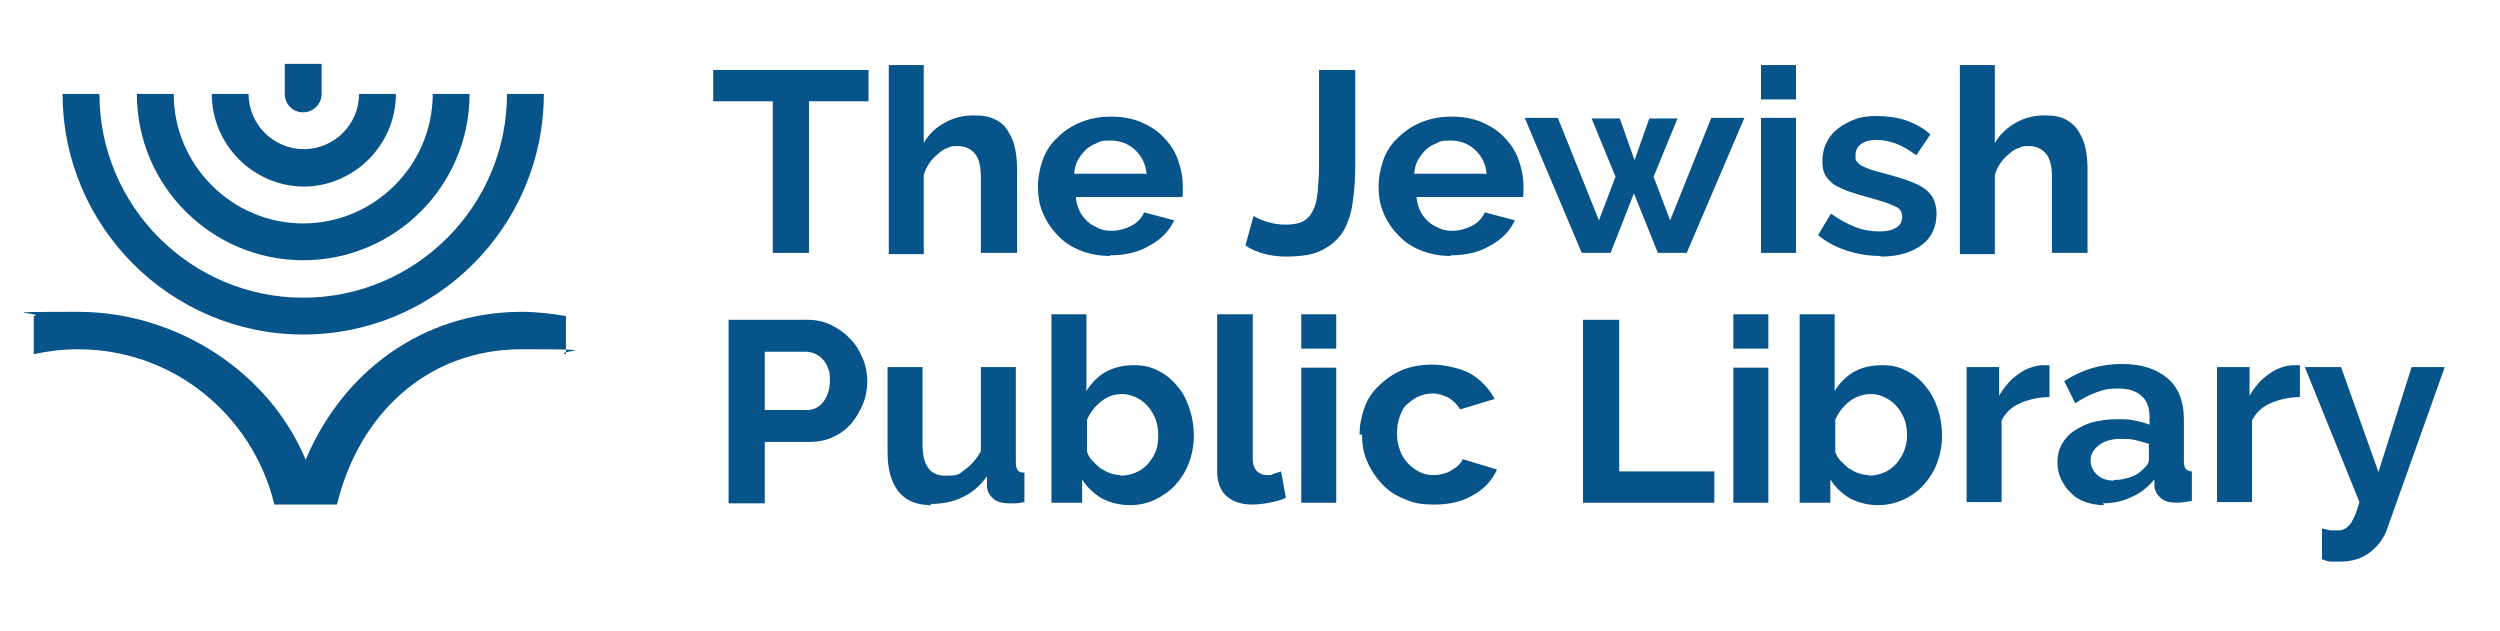
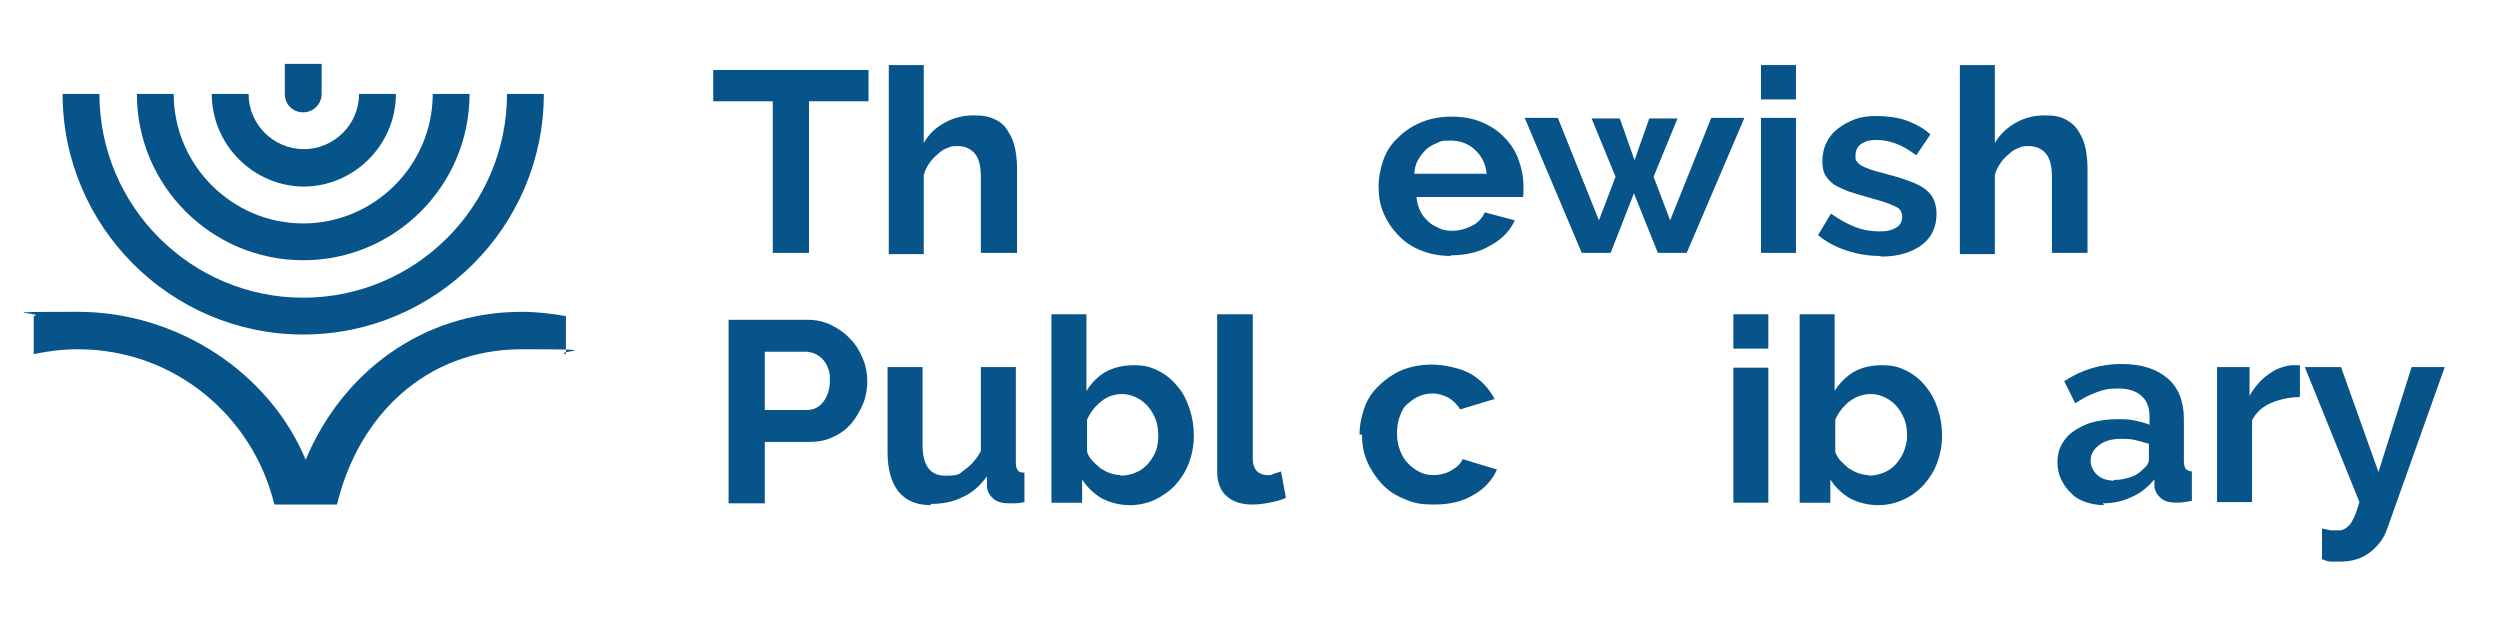
<svg xmlns="http://www.w3.org/2000/svg" version="1.1" viewBox="0 0 407.3 102.8">
  <defs>
    <style>
      .cls-1 {
        fill: #07548a;
      }
    </style>
  </defs>
  <g>
    <g id="Layer_1">
      <g>
        <path class="cls-1" d="M49.4,30.4c8.3,0,15.1-6.8,15.1-15.1h-6c0,5-4.1,9-9,9s-9-4-9-9h-6c0,8.3,6.8,15.1,15.1,15.1Z" />
        <path class="cls-1" d="M49.4,18.3c1.7,0,3-1.4,3-3v-4.9h-6v4.9c0,1.7,1.3,3,3,3h0Z" />
        <path class="cls-1" d="M49.4,42.4c15,0,27.1-12.2,27.1-27.1h-6c0,11.6-9.5,21.1-21.1,21.1s-21.1-9.5-21.1-21.1h-6c0,15,12.2,27.1,27.1,27.1Z" />
        <path class="cls-1" d="M49.4,54.5c21.6,0,39.2-17.6,39.2-39.2h-6c0,18.3-14.9,33.2-33.2,33.2S16.2,33.6,16.2,15.3h-6c0,21.6,17.6,39.2,39.2,39.2Z" />
        <path class="cls-1" d="M44.7,82.2h10.2c3.5-14.5,14.5-25.3,30.1-25.3s4.9.3,7.2.8v-6.2c-2.3-.4-4.7-.7-7.2-.7-16.3,0-29.3,10-35.2,24.1-5.9-14.2-20.9-24.1-37.1-24.1s-4.8.2-7.2.7v6.2c2.3-.5,4.7-.8,7.2-.8,15.6,0,28.5,10.8,32,25.3h0Z" />
      </g>
      <g>
        <path class="cls-1" d="M141.5,16.5h-9.7v24.7h-5.9v-24.7h-9.7v-5.1h25.3v5.1h0Z" />
        <path class="cls-1" d="M165.5,41.2h-5.7v-12.4c0-1.7-.3-3-1-3.8-.7-.8-1.6-1.2-2.8-1.2s-1.1.1-1.6.3c-.6.2-1.1.5-1.6,1-.5.4-1,.9-1.4,1.5-.4.6-.7,1.2-.9,1.9v12.9h-5.7V10.6h5.7v12.7c.8-1.4,1.9-2.5,3.4-3.3,1.4-.8,3-1.2,4.7-1.2s2.6.2,3.6.7,1.6,1.1,2.1,2c.5.8.9,1.7,1.1,2.8.2,1,.3,2.1.3,3.2v13.7h0Z" />
-         <path class="cls-1" d="M180.9,41.7c-1.8,0-3.4-.3-4.9-.9-1.5-.6-2.7-1.4-3.7-2.5-1-1-1.8-2.2-2.4-3.6s-.8-2.8-.8-4.3.3-3,.8-4.4c.5-1.4,1.3-2.6,2.4-3.6,1-1,2.3-1.9,3.8-2.5s3.1-.9,4.9-.9,3.5.3,4.9.9c1.4.6,2.7,1.4,3.7,2.5,1,1,1.8,2.2,2.3,3.6s.8,2.8.8,4.3,0,.7,0,1c0,.3,0,.6-.1.8h-17.3c0,.9.3,1.6.6,2.3.3.7.8,1.2,1.3,1.7.5.5,1.2.8,1.8,1.1s1.4.4,2.1.4c1.1,0,2.2-.3,3.2-.8s1.7-1.3,2.1-2.2l4.9,1.3c-.8,1.7-2.1,3.1-4,4.1-1.8,1.1-4,1.6-6.5,1.6h0ZM186.8,28.4c-.1-1.6-.8-3-1.9-4-1.1-1-2.4-1.5-4-1.5s-1.5.1-2.2.4-1.3.6-1.8,1.1-.9,1-1.3,1.7-.5,1.4-.6,2.2h11.6,0Z" />
-         <path class="cls-1" d="M204.3,35.2c.4.3,1.1.6,2,.9.9.3,2,.5,3.2.5s2.2-.2,2.9-.6c.7-.4,1.2-1,1.6-1.9.4-.8.6-1.9.7-3.1.1-1.2.2-2.7.2-4.4v-15.2h5.9v15.2c0,2.3-.1,4.3-.4,6.2-.2,1.9-.8,3.5-1.5,4.8-.8,1.3-1.9,2.3-3.4,3.1s-3.5,1.1-6,1.1-4.8-.6-6.6-1.8l1.3-4.7h0Z" />
        <path class="cls-1" d="M236.4,41.7c-1.8,0-3.4-.3-4.9-.9-1.5-.6-2.7-1.4-3.7-2.5-1-1-1.8-2.2-2.4-3.6s-.8-2.8-.8-4.3.3-3,.8-4.4c.5-1.4,1.3-2.6,2.4-3.6,1-1,2.3-1.9,3.8-2.5s3.1-.9,4.9-.9,3.5.3,4.9.9c1.4.6,2.7,1.4,3.7,2.5,1,1,1.8,2.2,2.3,3.6s.8,2.8.8,4.3,0,.7,0,1c0,.3,0,.6-.1.8h-17.3c0,.9.3,1.6.6,2.3.3.7.8,1.2,1.3,1.7.5.5,1.2.8,1.8,1.1s1.4.4,2.1.4c1.1,0,2.2-.3,3.2-.8s1.7-1.3,2.1-2.2l4.9,1.3c-.8,1.7-2.1,3.1-4,4.1-1.8,1.1-4,1.6-6.5,1.6h0ZM242.2,28.4c-.1-1.6-.8-3-1.9-4-1.1-1-2.4-1.5-4-1.5s-1.5.1-2.2.4-1.3.6-1.8,1.1-.9,1-1.3,1.7-.5,1.4-.6,2.2h11.6,0Z" />
        <path class="cls-1" d="M278.8,19.2h5.4l-9.4,22h-4.7l-3.9-9.7-3.8,9.7h-4.7l-9.3-22h5.4l6.7,16.7,2.7-7.1-3.9-9.5h4.6l2.4,6.8,2.4-6.8h4.6l-3.9,9.5,2.7,7.1,6.7-16.7h0Z" />
        <path class="cls-1" d="M286.9,16.2v-5.6h5.7v5.6h-5.7ZM286.9,41.2v-22h5.7v22h-5.7Z" />
        <path class="cls-1" d="M306.3,41.7c-1.9,0-3.7-.3-5.5-.9s-3.3-1.4-4.6-2.5l2.1-3.5c1.4,1,2.7,1.7,4,2.2s2.6.7,3.9.7,2-.2,2.7-.6c.7-.4,1-1,1-1.8s-.4-1.4-1.2-1.7c-.8-.4-2-.8-3.8-1.3-1.5-.4-2.7-.8-3.7-1.1-1-.4-1.9-.8-2.5-1.2-.6-.5-1.1-1-1.4-1.6-.3-.6-.4-1.3-.4-2.2s.2-2.1.7-3c.4-.9,1.1-1.7,1.9-2.3s1.7-1.1,2.8-1.5,2.2-.5,3.5-.5,3.3.2,4.7.7,2.8,1.2,4,2.3l-2.3,3.4c-1.1-.8-2.2-1.5-3.3-1.9-1.1-.4-2.1-.6-3.2-.6s-1.8.2-2.4.6-1,1-1,1.9,0,.7.2,1c.2.2.4.5.8.7s.8.4,1.4.6,1.2.4,2.1.6c1.5.4,2.9.8,4,1.2,1.1.4,2,.8,2.7,1.3s1.2,1.1,1.5,1.7c.3.7.5,1.5.5,2.4,0,2.2-.8,3.9-2.4,5.1-1.6,1.2-3.8,1.9-6.6,1.9h0Z" />
        <path class="cls-1" d="M340,41.2h-5.7v-12.4c0-1.7-.3-3-1-3.8-.7-.8-1.6-1.2-2.8-1.2s-1.1.1-1.6.3c-.6.2-1.1.5-1.6,1-.5.4-1,.9-1.4,1.5-.4.6-.7,1.2-.9,1.9v12.9h-5.7V10.6h5.7v12.7c.8-1.4,2-2.5,3.4-3.3,1.4-.8,3-1.2,4.7-1.2s2.6.2,3.5.7c.9.5,1.6,1.1,2.1,2,.5.8.9,1.7,1.1,2.8.2,1,.3,2.1.3,3.2v13.7h0Z" />
        <path class="cls-1" d="M118.7,81.9v-29.8h12.9c1.4,0,2.7.3,3.9.9,1.2.6,2.2,1.3,3.1,2.3.9.9,1.5,2,2,3.2.5,1.2.7,2.4.7,3.6s-.2,2.5-.7,3.7c-.5,1.2-1.1,2.2-1.9,3.2-.8.9-1.8,1.7-3,2.2-1.2.6-2.5.8-3.9.8h-7.2v10h-5.9ZM124.6,66.8h6.8c1.1,0,2-.4,2.7-1.3s1.1-2,1.1-3.5-.1-1.4-.3-2c-.2-.6-.5-1.1-.9-1.5s-.8-.7-1.3-.9-1-.3-1.5-.3h-6.6v9.7h0Z" />
        <path class="cls-1" d="M151.7,82.3c-2.3,0-4.1-.7-5.3-2.2-1.2-1.5-1.8-3.6-1.8-6.5v-13.8h5.7v12.6c0,3.4,1.2,5.1,3.7,5.1s2.2-.3,3.2-1c1-.7,1.9-1.7,2.6-3v-13.7h5.7v15.5c0,.6.1,1,.3,1.3s.6.4,1.1.4v4.8c-.6.1-1.1.2-1.4.2-.4,0-.7,0-1.1,0-1,0-1.9-.2-2.5-.7s-1-1.1-1.1-1.9v-1.8c-1.1,1.5-2.4,2.7-4,3.4-1.6.8-3.3,1.1-5.2,1.1h0Z" />
        <path class="cls-1" d="M184.1,82.3c-1.7,0-3.2-.4-4.6-1.1-1.3-.8-2.4-1.8-3.2-3.1v3.8h-5v-30.7h5.7v12.5c.8-1.3,1.9-2.4,3.1-3.1,1.3-.7,2.8-1.1,4.6-1.1s2.8.3,4,.9c1.2.6,2.2,1.4,3.1,2.5.9,1,1.5,2.2,2,3.7s.7,2.9.7,4.4-.3,3.1-.8,4.4c-.5,1.4-1.3,2.6-2.2,3.6-.9,1-2.1,1.8-3.3,2.4-1.3.6-2.7.9-4.1.9h0ZM182.5,77.5c.9,0,1.8-.2,2.5-.5.8-.3,1.4-.8,2-1.4.5-.6,1-1.3,1.3-2.1.3-.8.4-1.6.4-2.5s-.1-1.8-.4-2.6-.7-1.5-1.2-2.1c-.5-.6-1.1-1.1-1.9-1.5s-1.5-.6-2.4-.6c-1.3,0-2.4.4-3.4,1.2-1,.8-1.8,1.8-2.3,3v5.2c.2.6.5,1.1.9,1.5.4.4.8.8,1.3,1.2.5.3,1,.6,1.6.8.6.2,1.1.3,1.7.3h0Z" />
        <path class="cls-1" d="M198.4,51.2h5.7v23.6c0,.8.2,1.4.6,1.9.4.4,1,.7,1.7.7s.7,0,1.1-.2.8-.2,1.2-.4l.8,4.3c-.8.4-1.7.6-2.7.8s-2,.3-2.8.3c-1.8,0-3.2-.5-4.2-1.4s-1.5-2.3-1.5-4v-25.6h0Z" />
-         <path class="cls-1" d="M212,56.8v-5.6h5.7v5.6h-5.7ZM212,81.9v-22h5.7v22h-5.7Z" />
        <path class="cls-1" d="M221.5,70.8c0-1.5.3-3,.8-4.4s1.3-2.6,2.4-3.6c1-1,2.3-1.9,3.7-2.5,1.5-.6,3.1-.9,4.9-.9s4.5.5,6.3,1.5c1.7,1,3,2.4,3.9,4.1l-5.6,1.7c-.5-.8-1.1-1.4-1.9-1.9-.8-.4-1.7-.7-2.6-.7s-1.6.2-2.3.5c-.7.3-1.3.8-1.9,1.3s-.9,1.3-1.2,2.1c-.3.8-.4,1.7-.4,2.7s.2,1.9.5,2.7c.3.8.7,1.5,1.3,2.1s1.1,1,1.9,1.4,1.5.5,2.3.5,2-.2,2.9-.8c.9-.5,1.5-1.1,1.8-1.8l5.6,1.7c-.8,1.7-2,3.1-3.8,4.1-1.8,1.1-3.9,1.6-6.4,1.6s-3.5-.3-4.9-.9c-1.5-.6-2.7-1.4-3.7-2.5-1-1.1-1.8-2.3-2.4-3.7-.6-1.4-.8-2.8-.8-4.3h0Z" />
-         <path class="cls-1" d="M257.9,81.9v-29.8h5.9v24.7h15.5v5.1h-21.4Z" />
        <path class="cls-1" d="M282.4,56.8v-5.6h5.7v5.6h-5.7ZM282.4,81.9v-22h5.7v22h-5.7Z" />
        <path class="cls-1" d="M306,82.3c-1.7,0-3.2-.4-4.6-1.1-1.3-.8-2.4-1.8-3.2-3.1v3.8h-5v-30.7h5.7v12.5c.8-1.3,1.9-2.4,3.1-3.1s2.8-1.1,4.6-1.1,2.8.3,4,.9c1.2.6,2.2,1.4,3.1,2.5s1.5,2.2,2,3.7.7,2.9.7,4.4-.3,3.1-.8,4.4c-.5,1.4-1.3,2.6-2.2,3.6-.9,1-2,1.8-3.3,2.4-1.3.6-2.7.9-4.1.9ZM304.4,77.5c.9,0,1.8-.2,2.5-.5.8-.3,1.4-.8,2-1.4.5-.6,1-1.3,1.3-2.1.3-.8.5-1.6.5-2.5s-.1-1.8-.4-2.6c-.3-.8-.7-1.5-1.2-2.1-.5-.6-1.1-1.1-1.9-1.5s-1.5-.6-2.4-.6c-1.3,0-2.4.4-3.5,1.2-1,.8-1.8,1.8-2.3,3v5.2c.2.6.5,1.1.9,1.5.4.4.8.8,1.3,1.2.5.3,1,.6,1.6.8.6.2,1.1.3,1.7.3h0Z" />
-         <path class="cls-1" d="M333.8,64.7c-1.7,0-3.3.4-4.7,1s-2.4,1.6-3,2.8v13.3h-5.7v-22h5.3v4.7c.4-.8.9-1.4,1.4-2s1.1-1.1,1.8-1.6,1.3-.8,1.9-1c.6-.2,1.3-.4,1.9-.4h.7c.2,0,.3,0,.5,0v5.1h0Z" />
        <path class="cls-1" d="M342.8,82.3c-1.1,0-2.1-.2-3-.5-.9-.3-1.8-.8-2.4-1.5-.7-.6-1.2-1.4-1.6-2.2-.4-.8-.6-1.8-.6-2.8s.2-2,.7-2.9,1.1-1.6,2-2.2,1.9-1.1,3-1.4c1.2-.3,2.5-.5,3.9-.5s2,0,2.9.2c1,.2,1.8.4,2.5.7v-1.3c0-1.5-.4-2.6-1.3-3.4s-2.1-1.2-3.8-1.2-2.4.2-3.5.6-2.3,1-3.5,1.8l-1.8-3.6c2.9-1.9,6-2.8,9.3-2.8s5.7.8,7.5,2.3,2.7,3.8,2.7,6.7v6.8c0,.6.1,1,.3,1.3.2.2.6.4,1,.4v4.8c-1,.2-1.8.3-2.5.3-1.1,0-1.9-.2-2.5-.7-.6-.5-1-1.1-1.1-1.9v-1.2c-1.1,1.3-2.3,2.3-3.8,2.9-1.4.7-3,1-4.6,1h0ZM344.4,78.2c1,0,1.9-.2,2.8-.5.9-.3,1.5-.8,2-1.3.6-.5.9-1,.9-1.6v-2.5c-.7-.2-1.4-.4-2.2-.6-.8-.2-1.6-.2-2.3-.2-1.5,0-2.7.3-3.6,1-.9.7-1.4,1.5-1.4,2.5s.4,1.7,1.1,2.4c.7.6,1.6.9,2.7.9h0Z" />
        <path class="cls-1" d="M374.6,64.7c-1.7,0-3.3.4-4.7,1s-2.4,1.6-3,2.8v13.3h-5.7v-22h5.3v4.7c.4-.8.9-1.4,1.4-2s1.1-1.1,1.8-1.6,1.3-.8,1.9-1c.6-.2,1.3-.4,1.9-.4h.7c.2,0,.3,0,.5,0v5.1h0Z" />
        <path class="cls-1" d="M378.3,86.1c.5.1,1,.2,1.4.3.5,0,.8,0,1.2,0s.7,0,1-.2c.3-.1.6-.4.9-.7s.5-.8.8-1.4c.3-.6.5-1.4.8-2.3l-8.9-22h5.9l6.1,17.1,5.4-17.1h5.4l-9.4,26.4c-.5,1.5-1.5,2.8-2.8,3.8-1.3,1-2.9,1.5-4.9,1.5s-.9,0-1.4,0c-.5,0-1-.2-1.5-.4v-4.9h0Z" />
      </g>
    </g>
  </g>
</svg>